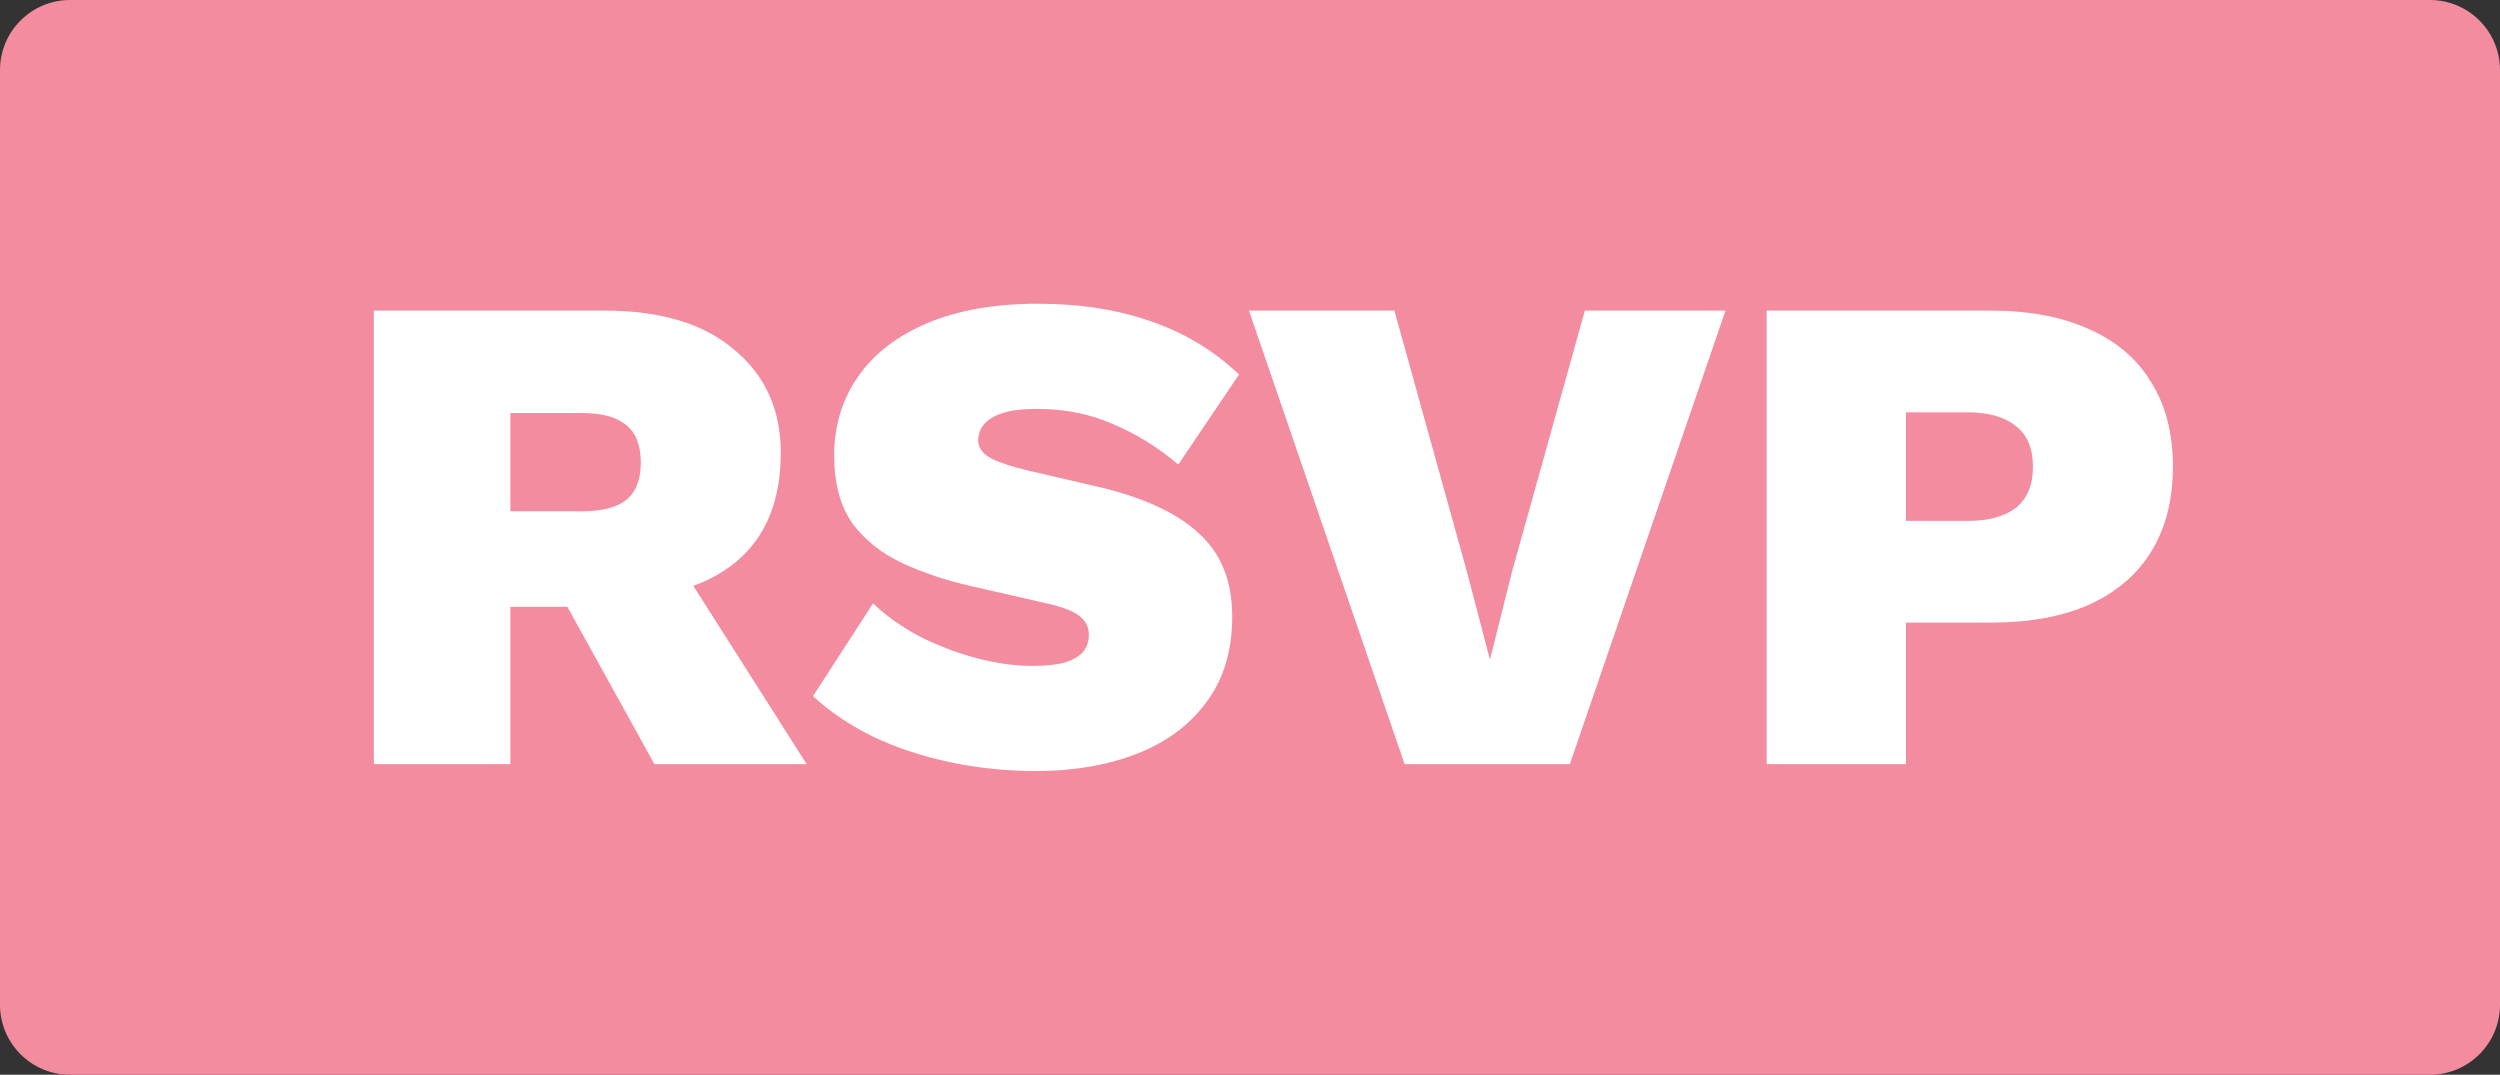
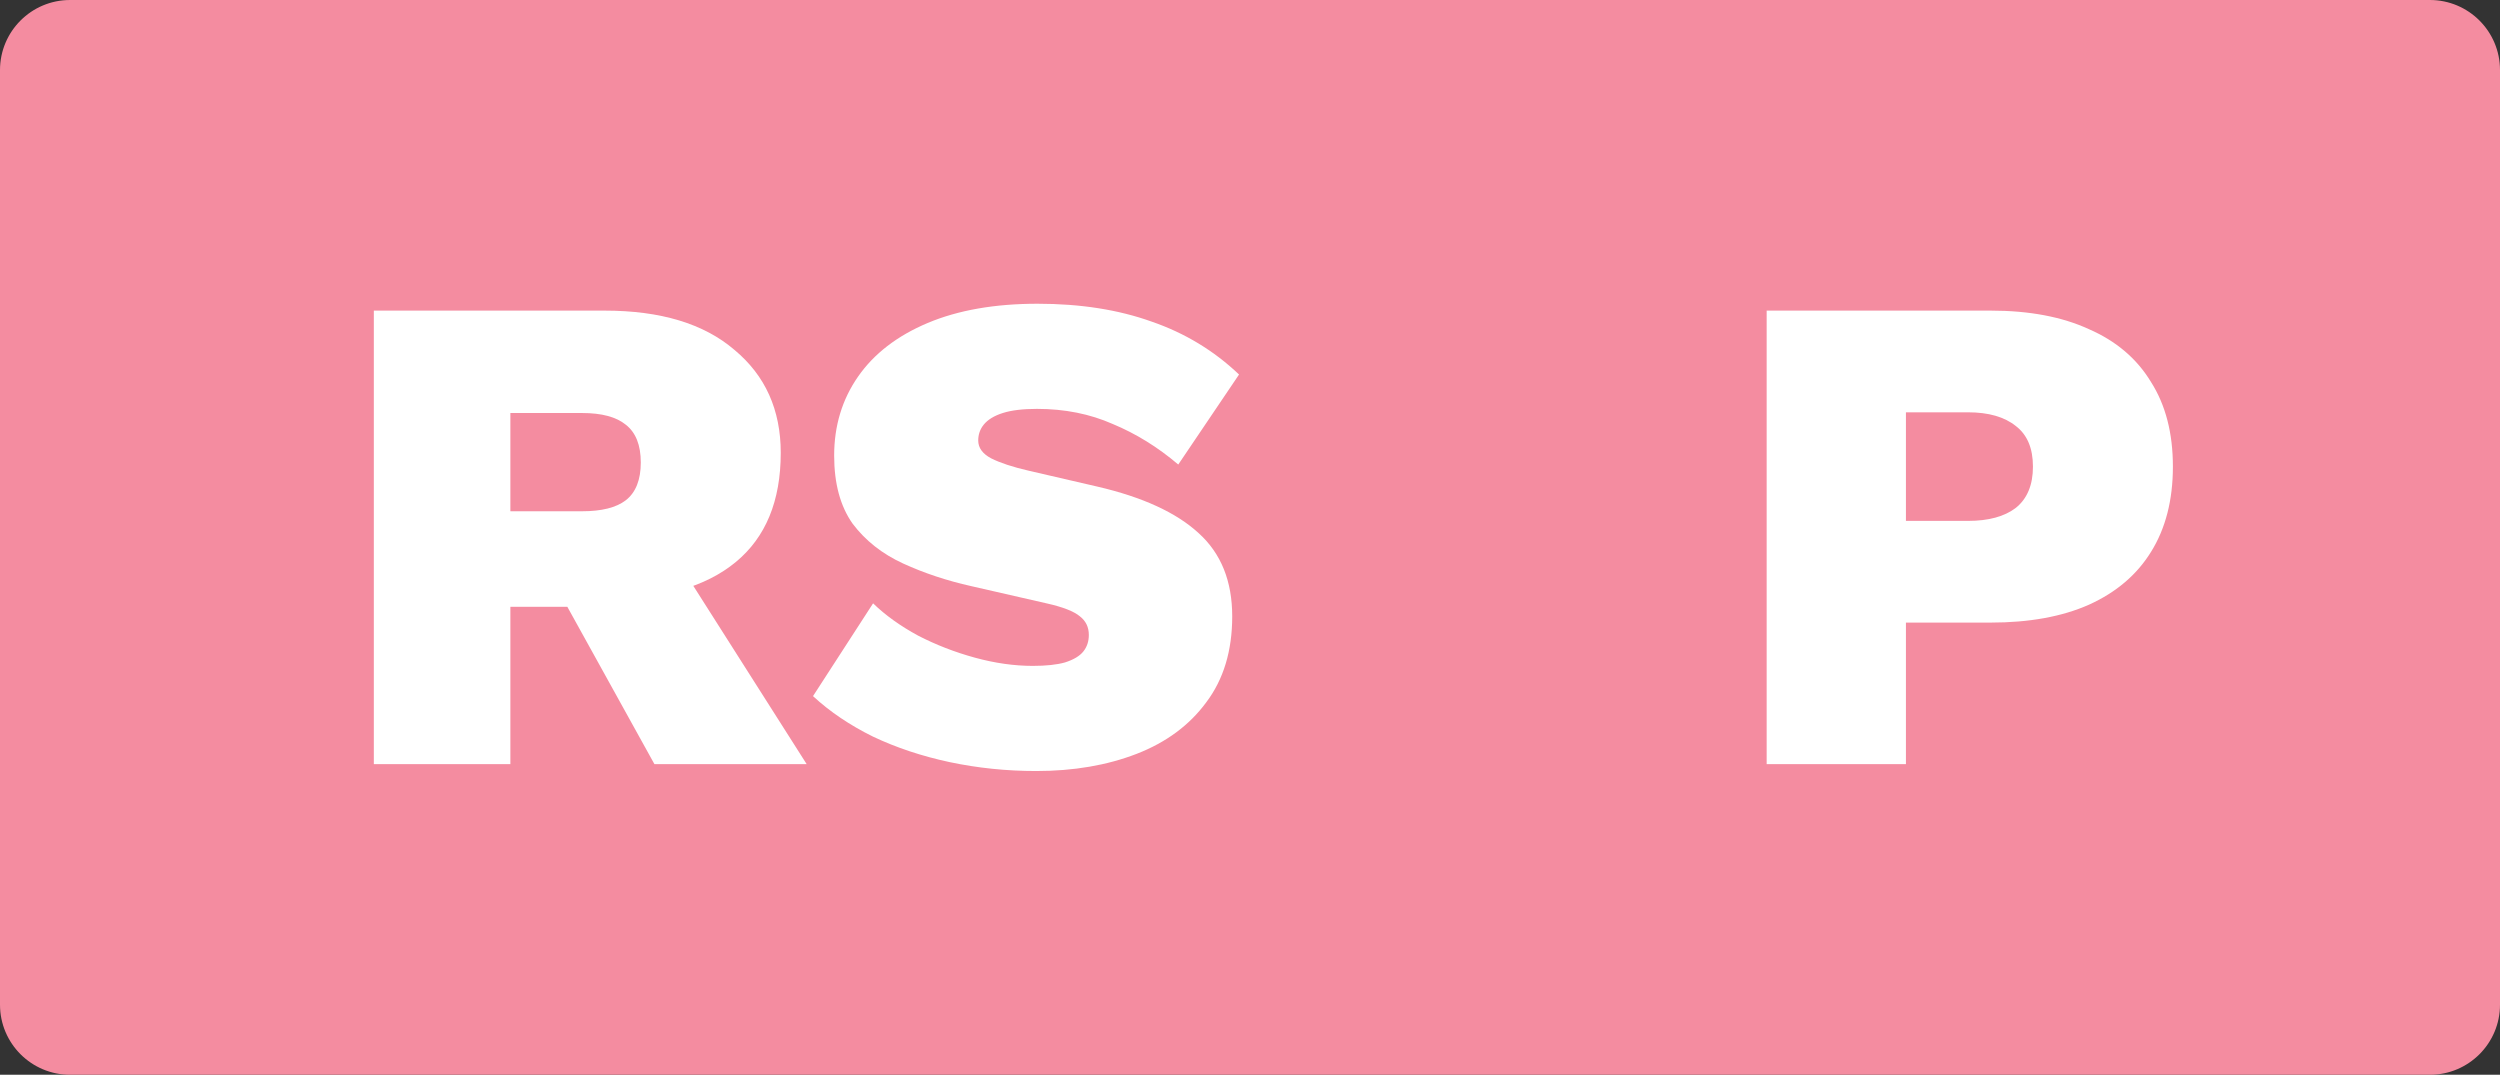
<svg xmlns="http://www.w3.org/2000/svg" fill="none" height="46" preserveAspectRatio="xMidYMid meet" style="fill: none" version="1" viewBox="0.0 0.0 107.0 46.0" width="107" zoomAndPan="magnify">
  <rect x="0.0" y="0.0" width="107.0" height="46.0" fill="#333333" stroke="none" />
  <g id="change1_1">
    <path d="M0 3C0 1.343 1.343 0 3 0H104C105.657 0 107 1.343 107 3V43C107 44.657 105.657 46 104 46H3C1.343 46 0 44.657 0 43V3Z" fill="#f48ca0" />
  </g>
  <g id="change2_1">
    <path d="M25.877 13.294C28.273 13.294 30.124 13.853 31.429 14.971C32.754 16.069 33.416 17.539 33.416 19.382C33.416 21.441 32.773 23 31.487 24.059C30.202 25.118 28.351 25.647 25.935 25.647L25.351 25.971H21.844V32.706H16V13.294H25.877ZM24.913 21.882C25.75 21.882 26.374 21.726 26.783 21.412C27.211 21.078 27.426 20.539 27.426 19.794C27.426 19.049 27.211 18.51 26.783 18.177C26.374 17.843 25.75 17.677 24.913 17.677H21.844V21.882H24.913ZM28.448 23.147L34.526 32.706H28.01L23.305 24.206L28.448 23.147Z" fill="#ffffff" />
  </g>
  <g id="change2_2">
    <path d="M44.41 13C46.242 13 47.868 13.255 49.291 13.765C50.713 14.255 51.959 15.01 53.031 16.029L50.43 19.882C49.553 19.137 48.618 18.559 47.625 18.147C46.651 17.716 45.57 17.5 44.381 17.5C43.777 17.5 43.29 17.559 42.92 17.677C42.55 17.794 42.277 17.961 42.102 18.177C41.946 18.372 41.868 18.598 41.868 18.853C41.868 19.167 42.053 19.422 42.423 19.618C42.813 19.814 43.349 19.99 44.031 20.147L46.953 20.823C48.901 21.274 50.352 21.941 51.307 22.823C52.261 23.686 52.739 24.872 52.739 26.382C52.739 27.853 52.368 29.078 51.628 30.059C50.907 31.039 49.914 31.774 48.648 32.265C47.381 32.755 45.95 33 44.352 33C43.086 33 41.849 32.873 40.641 32.618C39.453 32.363 38.362 32 37.368 31.529C36.374 31.039 35.517 30.461 34.797 29.794L37.368 25.823C37.894 26.333 38.537 26.794 39.297 27.206C40.056 27.598 40.865 27.912 41.722 28.147C42.579 28.382 43.407 28.5 44.206 28.5C44.771 28.5 45.229 28.451 45.579 28.353C45.95 28.235 46.212 28.078 46.368 27.882C46.524 27.686 46.602 27.451 46.602 27.177C46.602 26.843 46.475 26.578 46.222 26.382C45.969 26.167 45.492 25.98 44.79 25.823L41.576 25.088C40.524 24.853 39.55 24.529 38.654 24.118C37.758 23.706 37.037 23.137 36.491 22.412C35.965 21.667 35.702 20.696 35.702 19.5C35.702 18.226 36.043 17.098 36.725 16.118C37.407 15.137 38.401 14.373 39.706 13.823C41.011 13.274 42.579 13 44.41 13Z" fill="#ffffff" />
  </g>
  <g id="change2_3">
-     <path d="M73.851 13.294L67.189 32.706H60.117L53.455 13.294H59.679L62.776 24.441L63.77 28.235L64.705 24.5L67.832 13.294H73.851Z" fill="#ffffff" />
-   </g>
+     </g>
  <g id="change2_4">
    <path d="M85.198 13.294C86.854 13.294 88.256 13.559 89.406 14.088C90.575 14.598 91.461 15.353 92.065 16.353C92.688 17.333 93 18.539 93 19.971C93 21.402 92.688 22.618 92.065 23.618C91.461 24.598 90.575 25.353 89.406 25.882C88.256 26.392 86.854 26.647 85.198 26.647H81.574V32.706H75.613V13.294H85.198ZM84.234 22.294C85.11 22.294 85.792 22.108 86.279 21.735C86.766 21.343 87.01 20.755 87.01 19.971C87.01 19.186 86.766 18.608 86.279 18.235C85.792 17.843 85.11 17.647 84.234 17.647H81.574V22.294H84.234Z" fill="#ffffff" />
  </g>
  <g id="change3_1">
    <path d="M7 9C8.105 9 9 8.105 9 7C9 5.895 8.105 5 7 5C5.895 5 5 5.895 5 7C5 8.105 5.895 9 7 9Z" fill="#f48ca0" />
  </g>
  <g id="change3_2">
    <path d="M100 41C101.105 41 102 40.105 102 39C102 37.895 101.105 37 100 37C98.895 37 98 37.895 98 39C98 40.105 98.895 41 100 41Z" fill="#f48ca0" />
  </g>
  <g id="change3_3">
    <path d="M102 7C102 8.105 101.105 9 100 9C98.895 9 98 8.105 98 7C98 5.895 98.895 5 100 5C101.105 5 102 5.895 102 7Z" fill="#f48ca0" />
  </g>
  <g id="change3_4">
    <path d="M7 41C8.105 41 9 40.105 9 39C9 37.895 8.105 37 7 37C5.895 37 5 37.895 5 39C5 40.105 5.895 41 7 41Z" fill="#f48ca0" />
  </g>
</svg>